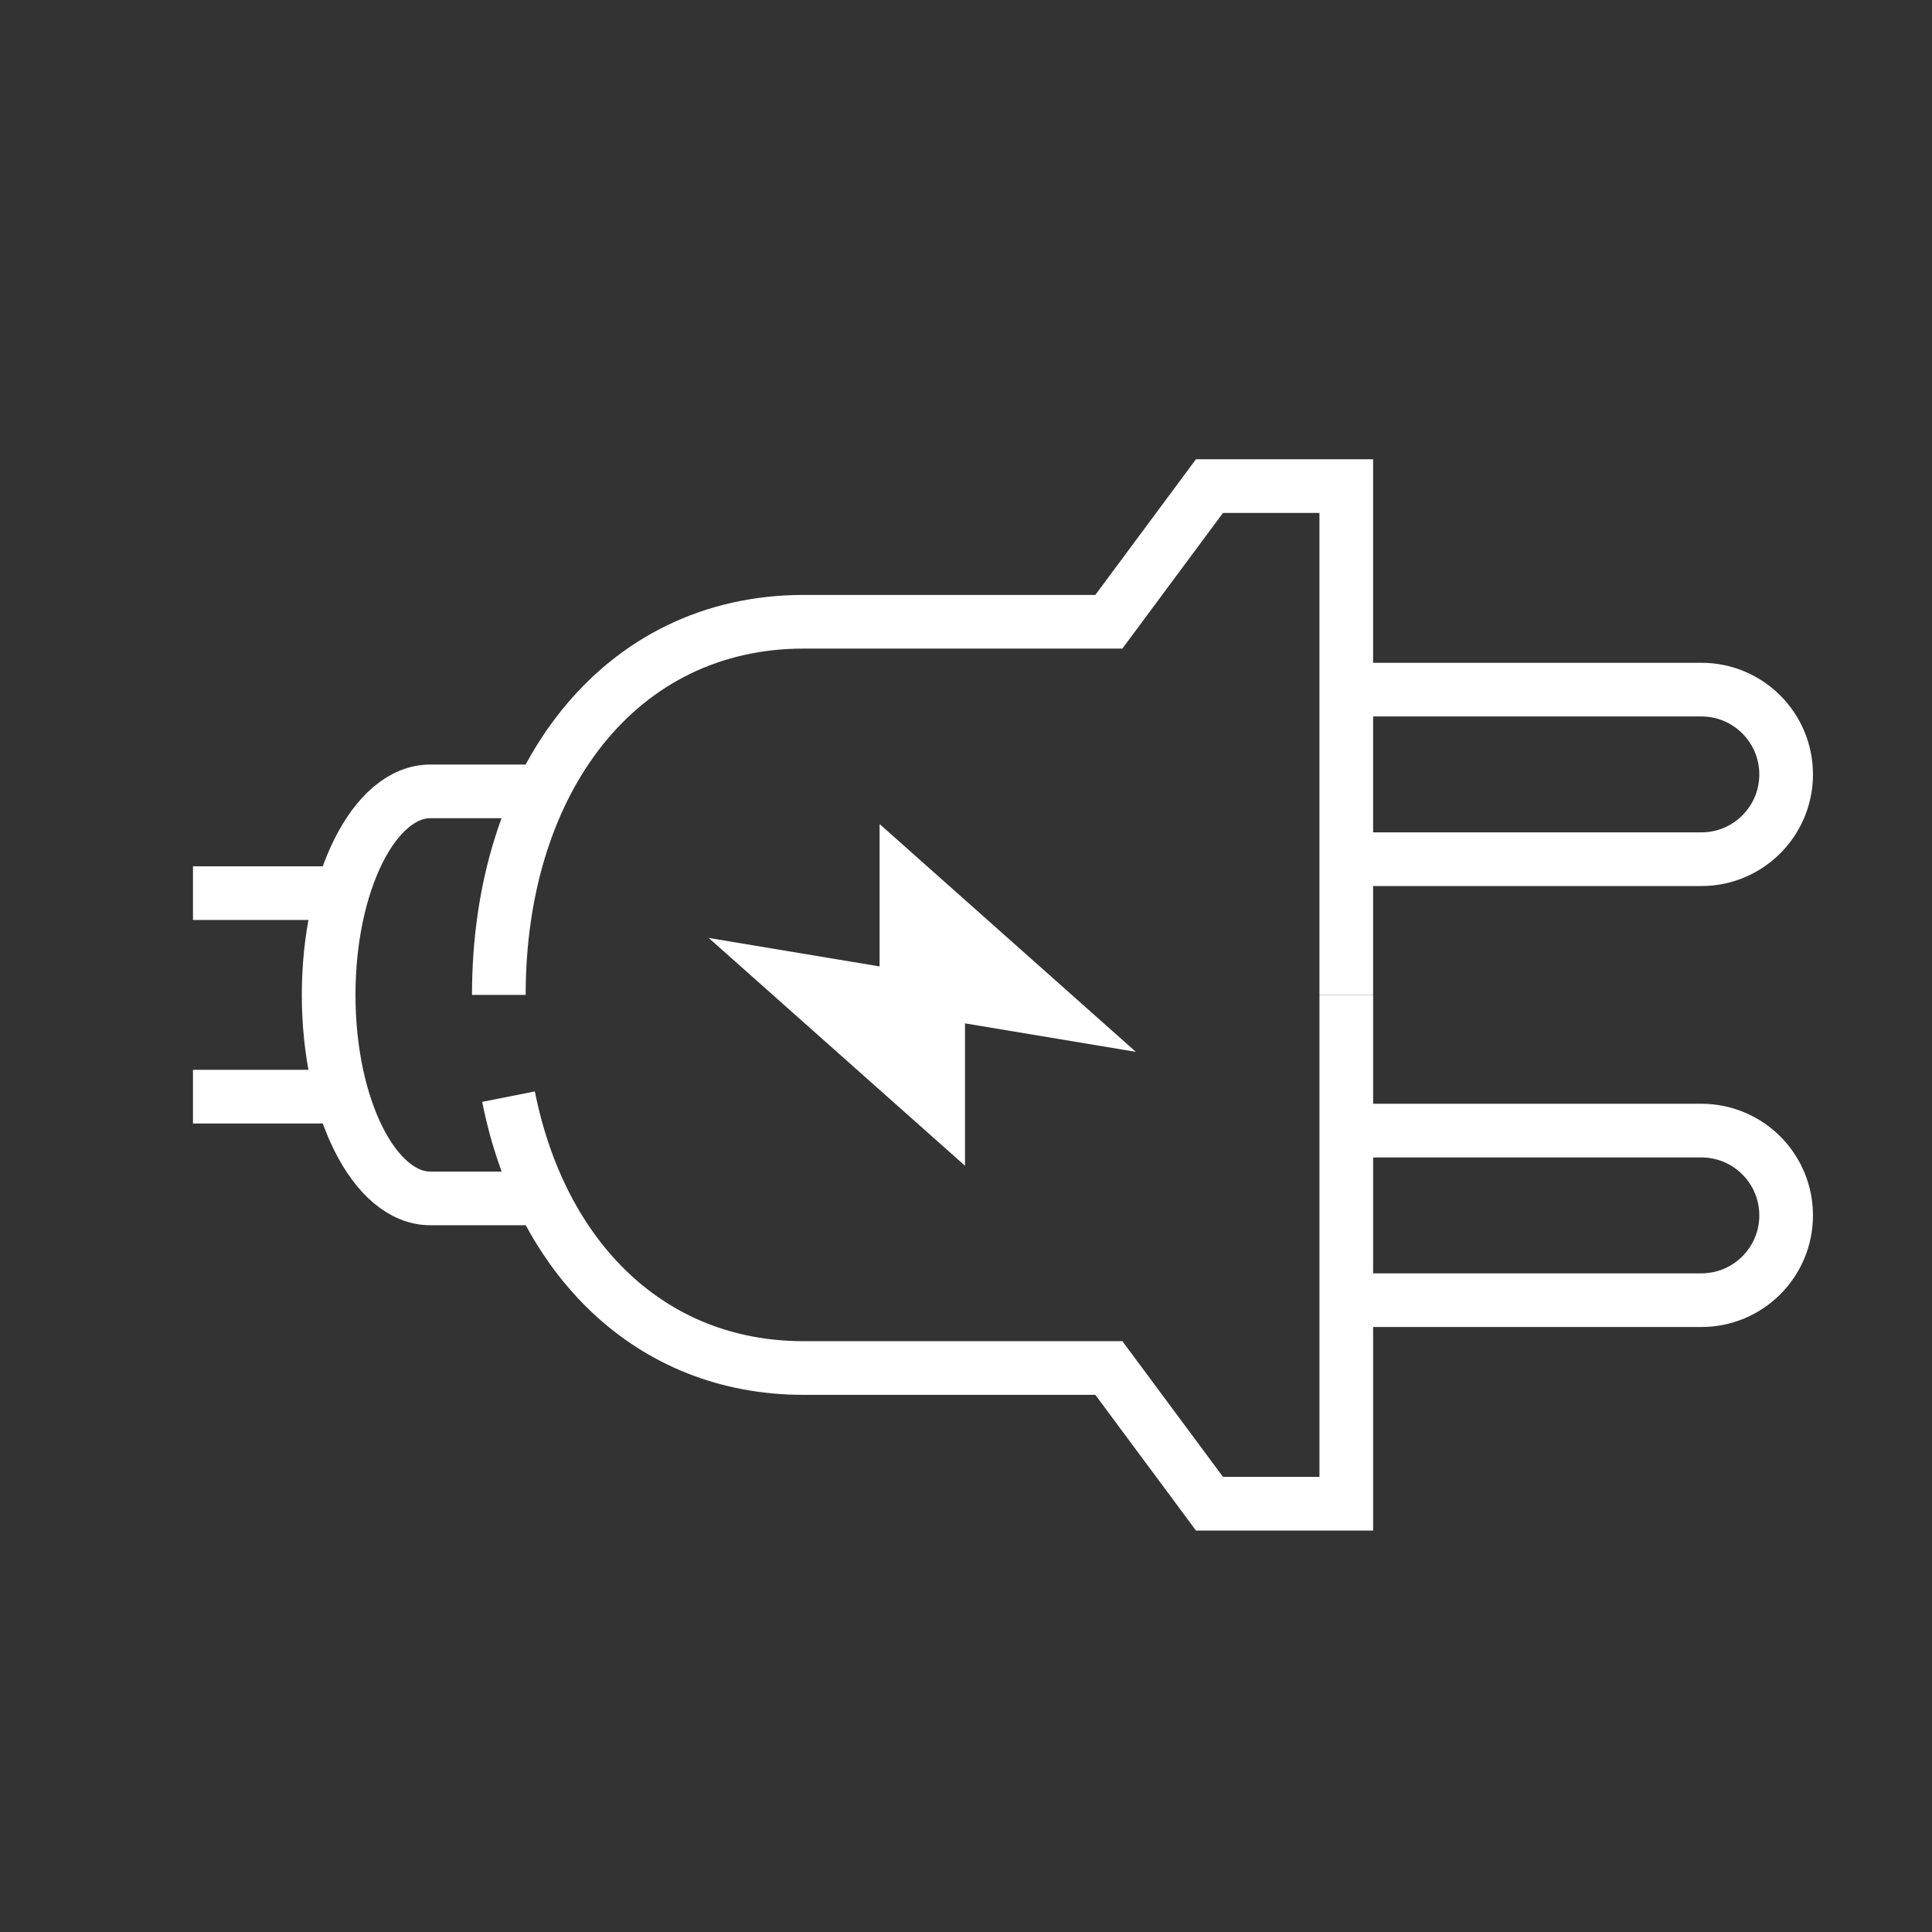
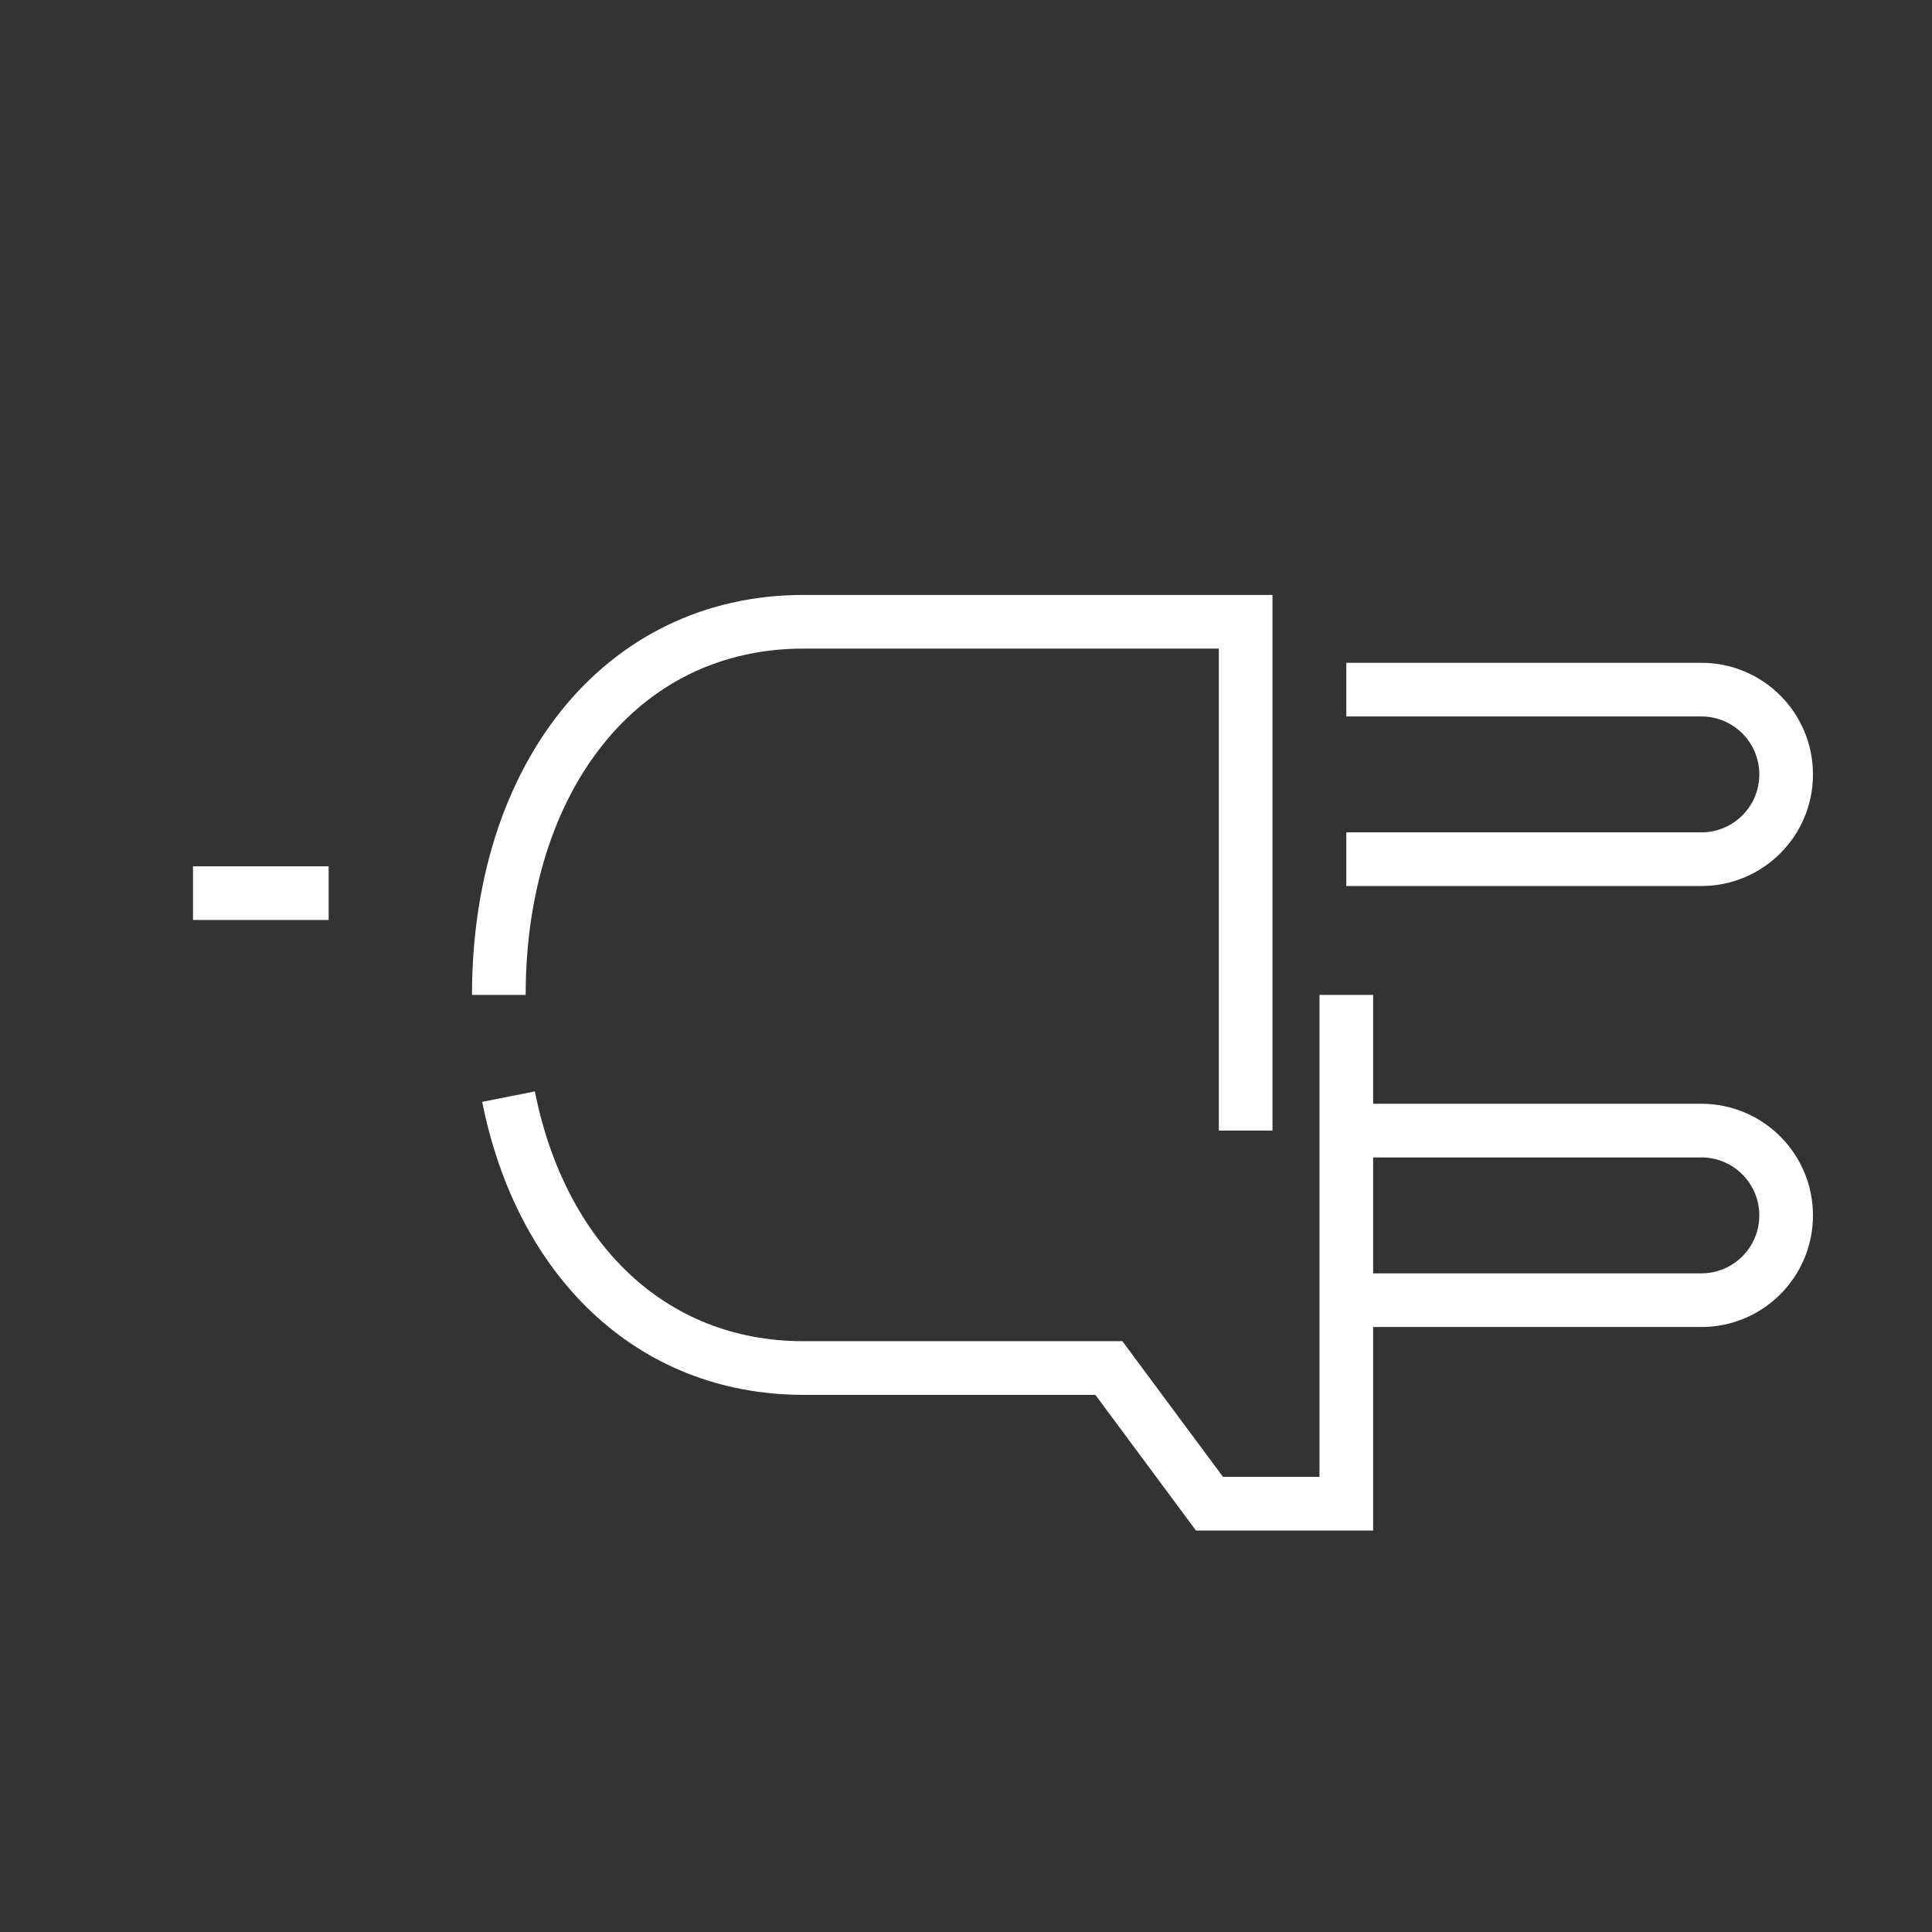
<svg xmlns="http://www.w3.org/2000/svg" version="1.1" id="Layer_1" x="0px" y="0px" viewBox="0 0 1080 1080" style="enable-background:new 0 0 1080 1080;" xml:space="preserve">
  <rect x="0" y="0" width="1080" height="1080" fill="#333333" stroke="none" />
  <style type="text/css">
	.st0{fill:#94C83D;}
	.st1{fill:#FFFFFF;}
	.st2{fill:none;stroke:#FFFFFF;stroke-width:30;stroke-linecap:round;stroke-linejoin:round;stroke-miterlimit:10;}
	.st3{fill:none;stroke:#FFFFFF;stroke-width:30;stroke-linejoin:round;stroke-miterlimit:10;}
	.st4{fill:none;stroke:#FFFFFF;stroke-width:30;stroke-linecap:round;stroke-linejoin:round;}
	.st5{fill:none;stroke:#FFFFFF;stroke-width:30;stroke-miterlimit:10;}
	.st6{fill:none;stroke:#FFFFFF;stroke-width:30;stroke-linecap:round;stroke-miterlimit:10;}
	.st7{fill:#FFFFFF;stroke:#1E44B7;stroke-width:189.531;stroke-linecap:round;stroke-linejoin:round;stroke-miterlimit:10;}
	.st8{fill:#D60000;stroke:#FFFFFF;stroke-width:29.926;stroke-linecap:round;stroke-linejoin:round;stroke-miterlimit:10;}
	.st9{fill:#FFFFFF;stroke:#1E44B7;stroke-width:195.053;stroke-linecap:round;stroke-linejoin:round;stroke-miterlimit:10;}
	.st10{fill:#D60000;}
	.st11{fill:#FFFFFF;stroke:#1E44B7;stroke-width:191.272;stroke-linecap:round;stroke-linejoin:round;stroke-miterlimit:10;}
	.st12{fill:#FFFFFF;stroke:#1E44B7;stroke-width:189.402;stroke-linecap:round;stroke-linejoin:round;stroke-miterlimit:10;}
	.st13{fill:#FFFFFF;stroke:#1E44B7;stroke-width:189.542;stroke-linecap:round;stroke-linejoin:round;stroke-miterlimit:10;}
	.st14{fill:#FCFCFC;}
	.st15{fill:none;stroke:#FFFFFF;stroke-width:18.789;stroke-miterlimit:10;}
	.st16{fill:none;stroke:#FFFFFF;stroke-width:16.832;stroke-linecap:round;stroke-miterlimit:10;}
</style>
  <g>
    <path class="st5" d="M752.59,480.3h198.47c26.18,0,47.4-21.22,47.4-47.4l0,0c0-26.18-21.22-47.4-47.4-47.4H752.59" />
    <path class="st5" d="M752.59,726.81h198.47c26.18,0,47.4-21.22,47.4-47.4l0,0c0-26.18-21.22-47.4-47.4-47.4H752.59" />
    <line class="st5" x1="183.73" y1="499.27" x2="107.88" y2="499.27" />
-     <path class="st5" d="M278.85,556.15c0-120.48,67.45-208.58,170.34-208.58h170.66l56.25-75.85h76.48v284.43" />
+     <path class="st5" d="M278.85,556.15c0-120.48,67.45-208.58,170.34-208.58h170.66h76.48v284.43" />
    <path class="st5" d="M752.59,556.15v284.43h-76.48l-56.25-75.85H449.2c-85.87,0-146.96-61.36-164.93-151.7" />
-     <line class="st5" x1="183.73" y1="613.04" x2="107.88" y2="613.04" />
-     <path class="st5" d="M297.5,669.92h-56.89c-31.42,0-56.89-50.94-56.89-113.77c0-62.83,25.47-113.77,56.89-113.77h56.89" />
-     <polygon class="st1" points="539.44,572.07 634.95,587.99 491.69,460.64 491.69,540.23 396.18,524.32 539.44,651.66  " />
  </g>
</svg>